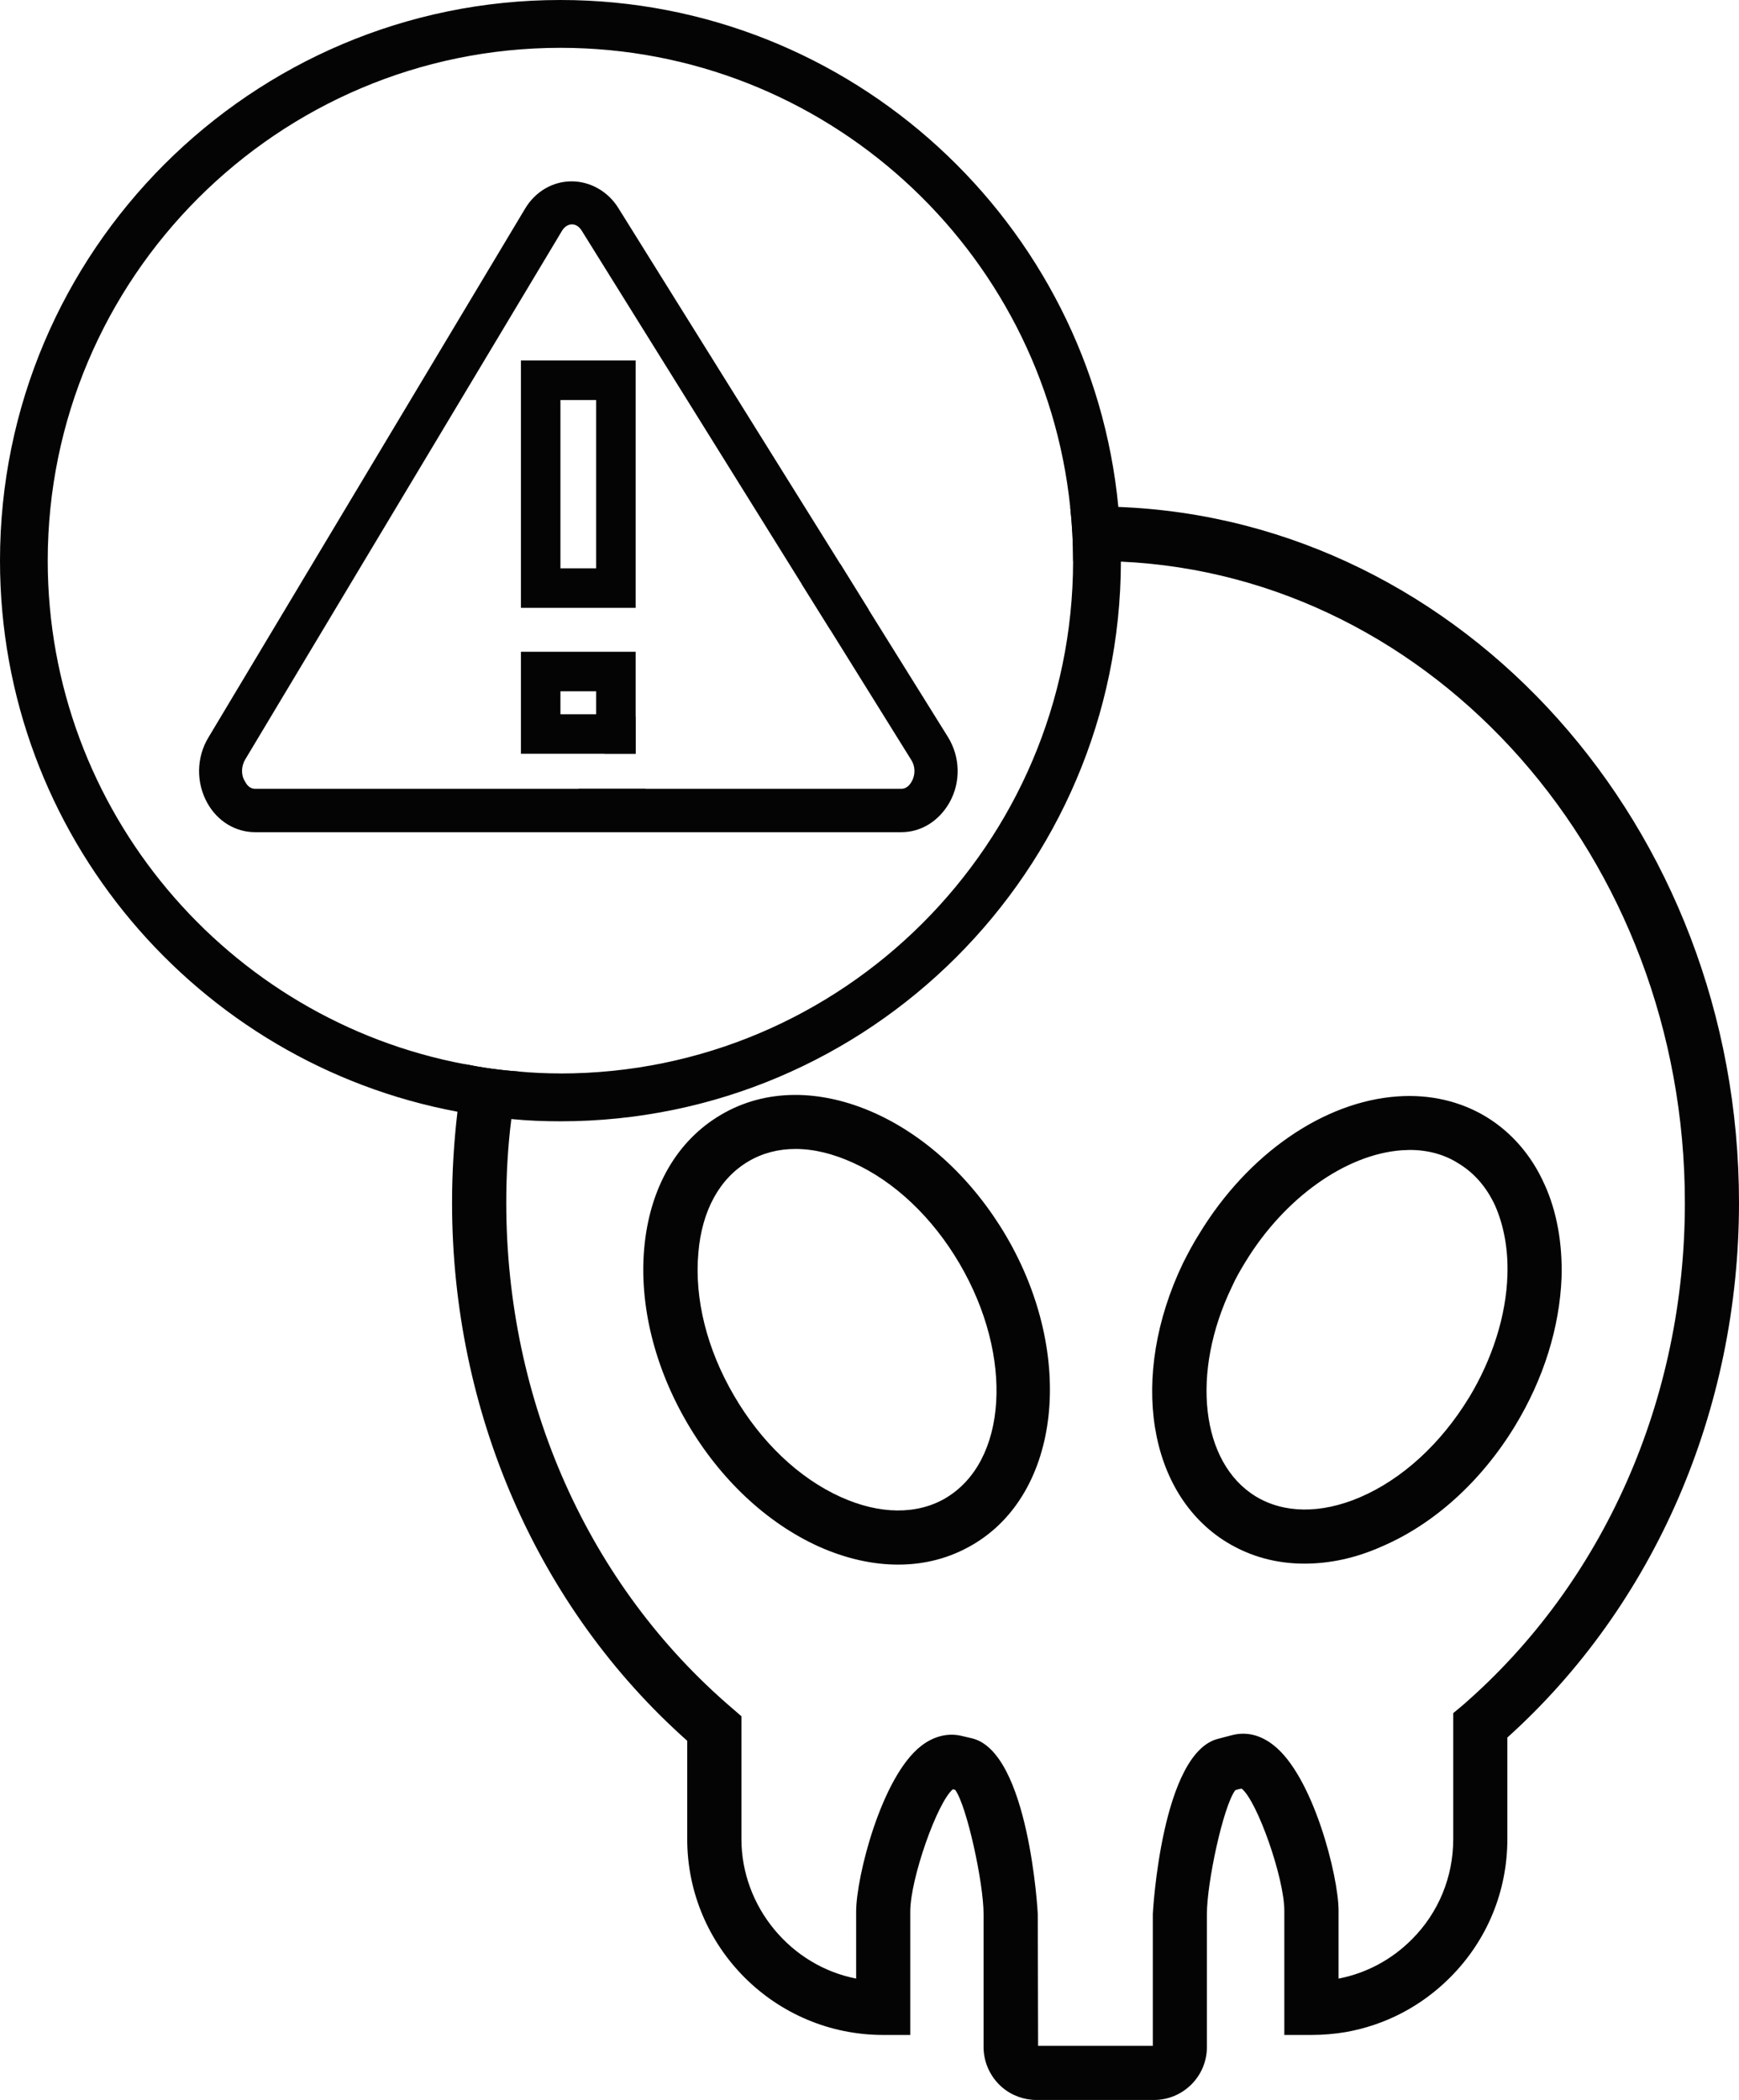
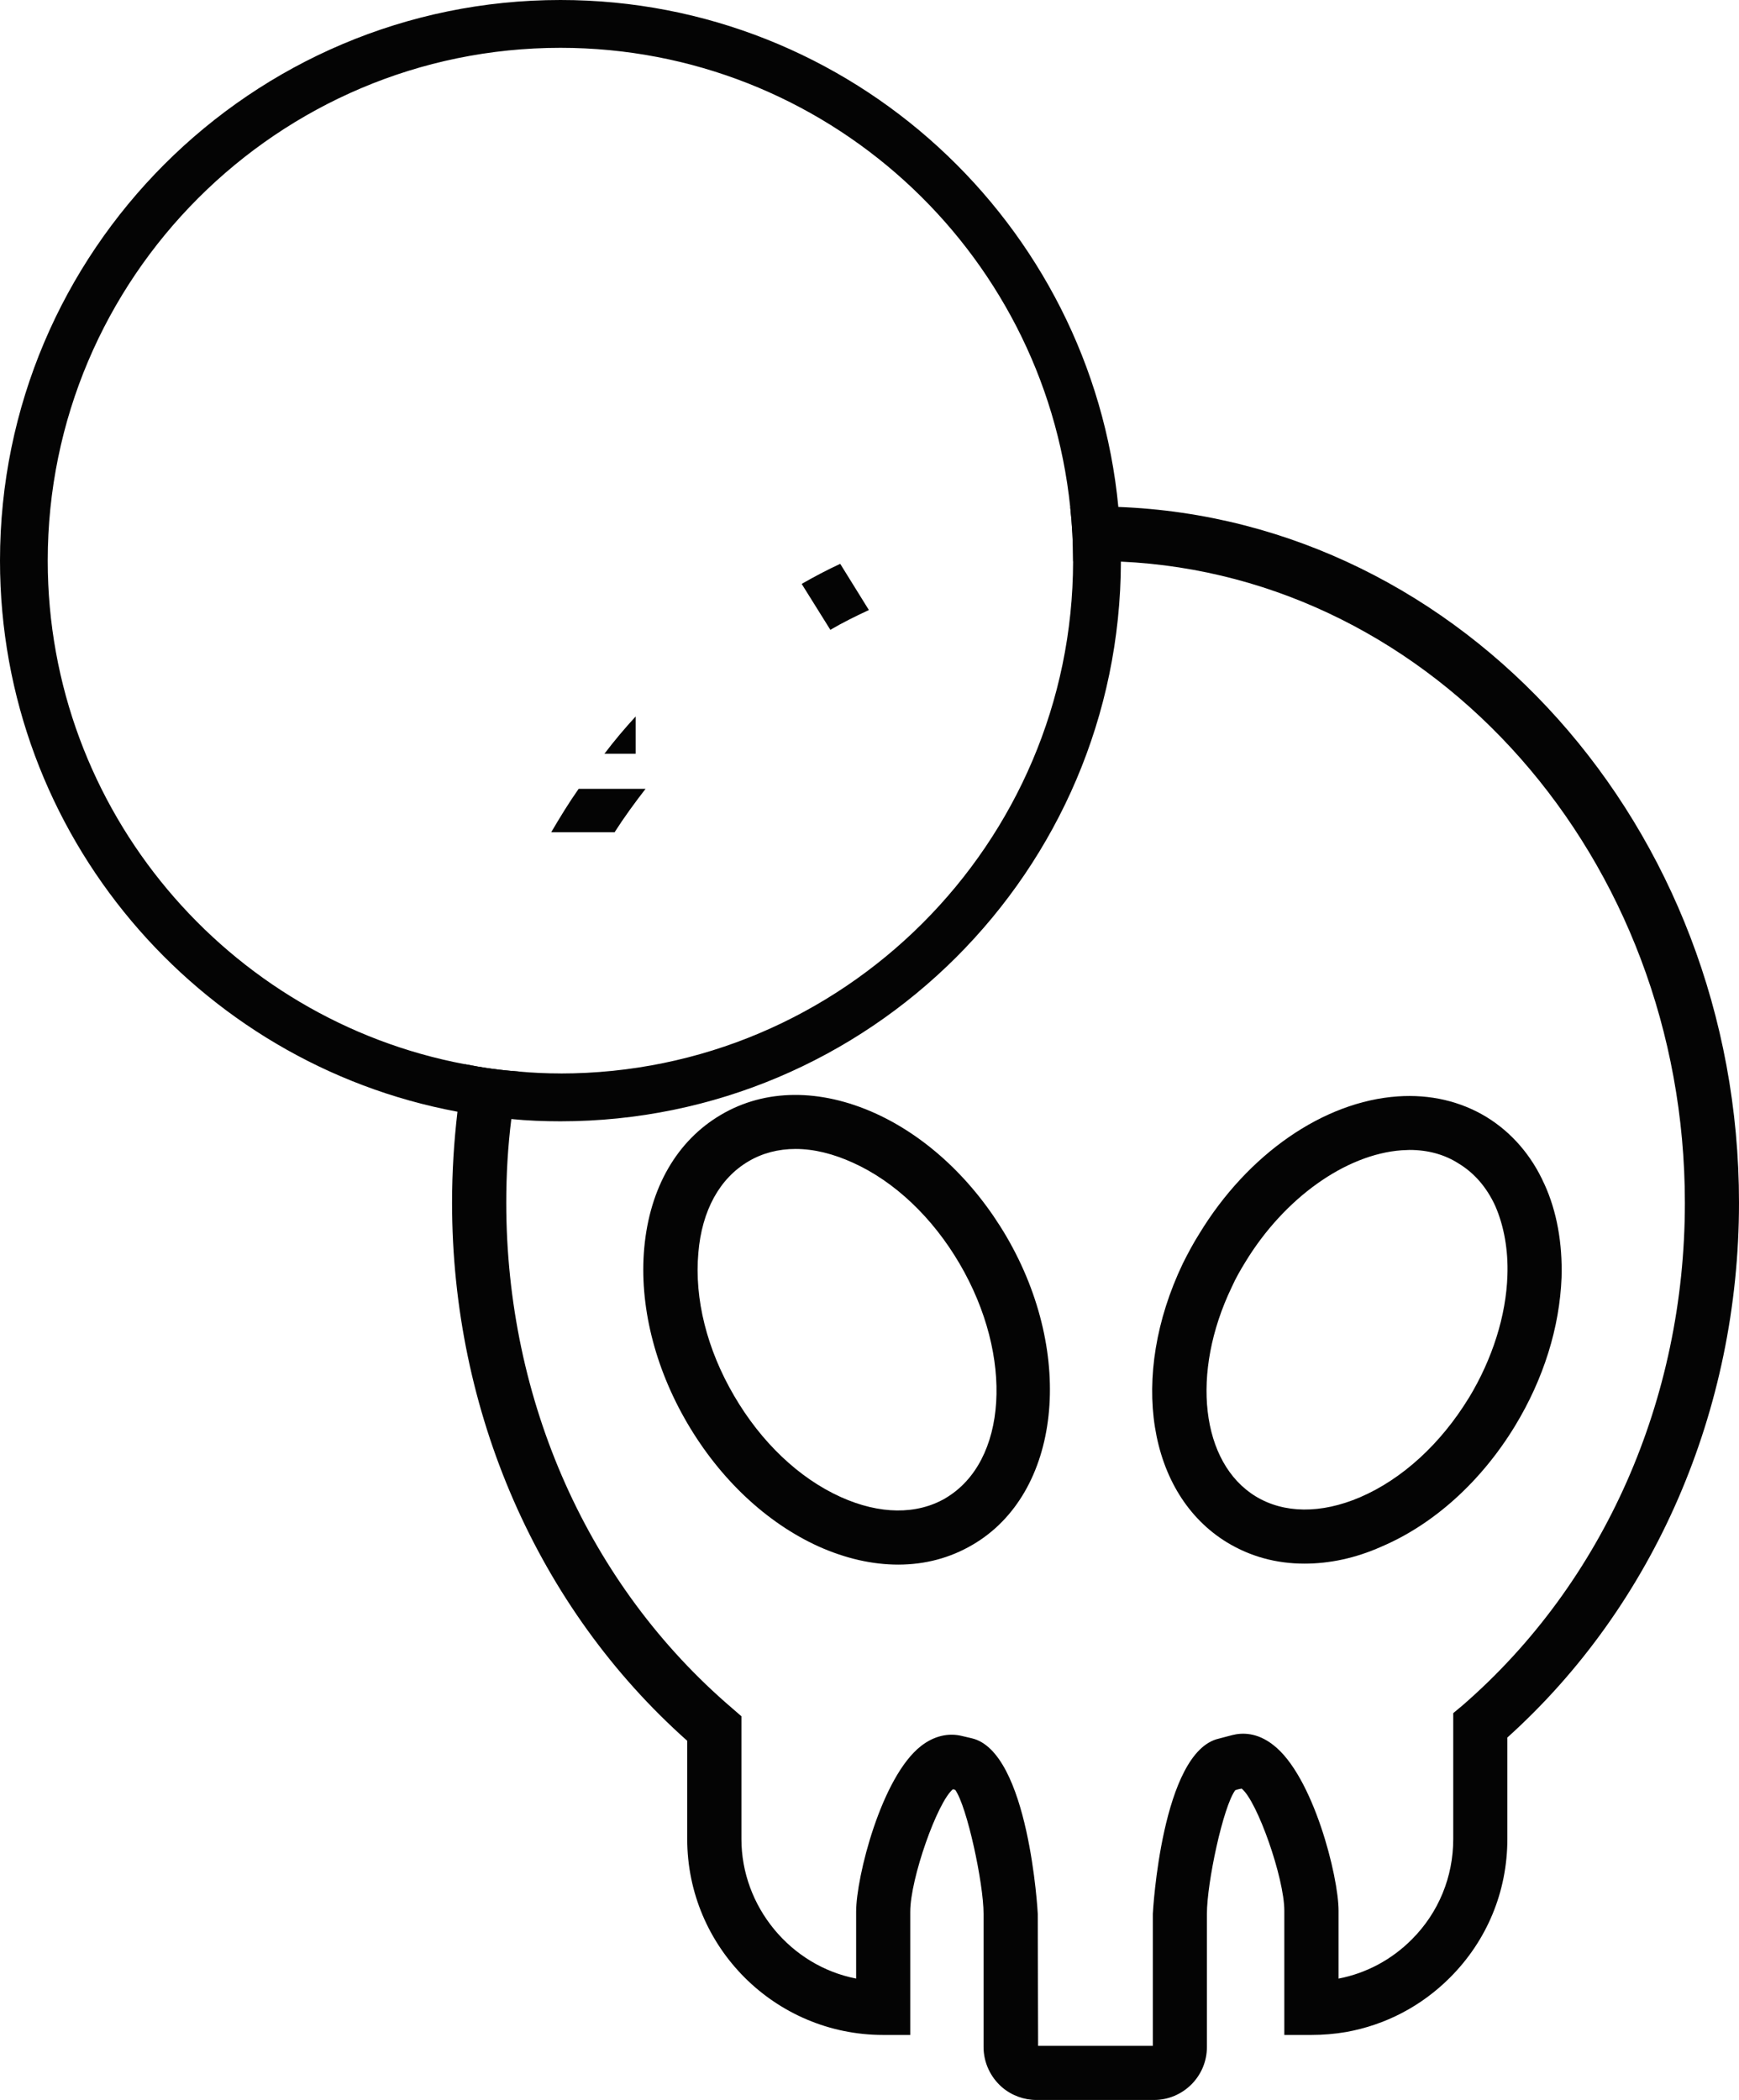
<svg xmlns="http://www.w3.org/2000/svg" id="b" viewBox="0 0 410.65 495.75">
  <g id="c">
    <g>
      <g>
        <path d="M142.73,177.94h7.37v-8.8c-2.56,2.78-5.04,5.72-7.37,8.8Zm55.68-44.84c-3.08,1.43-6.09,3.01-9.1,4.74l6.77,10.84c2.94-1.73,6.02-3.24,9.1-4.67l-6.77-10.91Zm65.68-13.39c-1.81-.15-3.61-.15-5.42-.15-1.96,0-3.99,.08-5.94,.15,.45,4.14,.68,8.35,.68,12.64v.15c1.73-.15,3.54-.15,5.27-.15,2.03,0,4.06,.08,6.02,.23,74.03,3.39,133.17,69.97,133.17,151.38,0,46.35-19.11,89.61-52.44,118.57l-2.26,1.88v29.72c0,8.95-3.46,17.38-9.78,23.7-4.81,4.82-10.76,7.98-17.3,9.25v-16.02c0-8.13-6.02-31.9-15.42-39.13-3.84-3.01-7.37-2.93-9.71-2.33-1.05,.3-2.11,.53-3.16,.83-13.47,3.09-15.57,41-15.57,41.38v31.15h-27.09l-.08-31.15c0-.38-2.11-38.3-15.57-41.46l-2.26-.53c-3.31-.83-6.7,0-9.71,2.33-9.4,7.3-15.35,31-15.35,39.12v15.8c-15.5-3.01-27.09-17-27.09-32.95v-28.97l-2.26-1.96c-33.86-28.97-53.27-72.45-53.27-119.25,0-6.7,.38-13.32,1.2-19.79,.45-3.76,1.05-7.52,1.73-11.21-4.29-.3-8.58-.9-12.72-1.73-.68,3.69-1.28,7.45-1.73,11.21-.83,7.07-1.28,14.22-1.28,21.52,0,49.36,20.24,95.63,55.53,127v23.17c0,25.58,20.77,46.27,46.27,46.27h6.4v-29.12c0-7.75,6.4-25.88,10.08-28.89l.53,.15c2.78,3.84,6.7,22.04,6.7,29.27v31.45c0,3.69,1.66,7.15,4.36,9.48,2.26,1.95,5.19,3.01,8.13,3.01h27.76c6.85,0,12.49-5.57,12.49-12.49v-31.45c0-7.37,3.84-25.35,6.7-29.19,.45-.15,.98-.3,1.5-.38,3.69,2.94,10.08,21.14,10.08,28.82v29.34h6.4c2.71,0,5.49-.23,8.13-.68,9.33-1.66,17.83-6.09,24.6-12.87,8.73-8.73,13.54-20.31,13.54-32.73v-23.93c34.76-31.3,54.7-77.34,54.7-126.25,0-88.71-65.23-161.16-146.57-164.25Zm-111.65,66.51h-15.8c-2.33,3.31-4.44,6.77-6.47,10.23h14.97c2.26-3.54,4.74-6.92,7.3-10.23Z" fill="#040404" />
        <path d="M364.68,279.51c-3.01-6.77-7.75-12.19-13.62-15.8-6.17-3.76-13.39-5.42-20.99-4.89-17.53,1.2-35.44,13.62-46.87,32.43-1.43,2.26-2.71,4.66-3.91,7.07-12.71,26.63-8.28,54.4,10.53,65.83,5.49,3.31,11.59,4.97,18.21,4.97,5.94,0,12.04-1.28,18.13-3.99,12.41-5.27,23.63-15.42,31.6-28.52,6.77-11.14,10.53-23.25,10.99-35.06,.23-8.05-1.13-15.65-4.06-22.04Zm-17.83,50.48c-6.62,10.83-15.72,19.19-25.73,23.48-9.18,3.91-17.91,3.84-24.6-.23-12.94-7.9-15.42-29.12-5.64-49.43,.9-2.03,2.03-3.99,3.23-5.94,9.18-15.05,23.63-25.35,36.87-26.33,.6,0,1.28-.08,1.88-.08,4.29,0,8.2,1.05,11.51,3.16,3.76,2.26,6.7,5.64,8.73,10.08,2.03,4.67,3.08,10.31,2.86,16.4-.3,9.48-3.54,19.71-9.1,28.89Z" fill="#040404" />
        <path d="M237.68,291.93c-7.75-13.24-18.73-23.55-31-29.12-13.02-5.87-25.96-5.79-36.34,.3-10.46,6.09-16.93,17.3-18.21,31.52-1.2,13.39,2.41,28.06,10.16,41.31,7.75,13.24,18.73,23.55,31,29.12,6.39,2.86,12.71,4.29,18.81,4.29,6.39,0,12.26-1.58,17.53-4.66,20.84-12.11,24.38-44.77,8.05-72.76Zm-14.45,61.77c-6.77,3.91-15.5,3.84-24.68-.3-9.86-4.44-18.81-12.94-25.21-23.93-6.39-10.91-9.4-22.87-8.43-33.71,.83-10.01,5.04-17.6,11.81-21.59,3.31-1.96,7.07-2.94,11.14-2.94,4.36,0,8.88,1.13,13.54,3.24,9.86,4.44,18.81,12.94,25.2,23.85,12.87,21.97,11.29,46.8-3.39,55.38Z" fill="#040404" />
      </g>
      <g>
        <g>
-           <path d="M223.83,173.95l-18.66-29.94-6.77-10.91-52.37-83.97c-2.41-3.91-6.62-6.32-11.06-6.32s-8.58,2.41-10.99,6.47L49.21,174.1c-2.86,4.74-2.93,10.68-.23,15.5,2.41,4.29,6.62,6.85,11.29,6.85H212.85c4.67,0,8.88-2.63,11.36-7,2.71-4.82,2.56-10.76-.38-15.5Zm-8.58,10.61c-.6,1.05-1.43,1.65-2.41,1.65H60.27c-.98,0-1.81-.53-2.41-1.73-.98-1.5-.9-3.54,0-5.12L132.72,54.47c.53-.9,1.43-1.51,2.33-1.51s1.73,.53,2.33,1.51l51.91,83.36,6.77,10.84,19.11,30.7c.98,1.5,1.05,3.54,.08,5.19Z" fill="#040404" />
          <g>
-             <path d="M123.01,85.1v58.39h27.09v-58.39h-27.09Zm17.76,49.06h-8.43v-39.73h8.43v39.73Z" fill="#040404" />
-             <path d="M123.01,153.86v24.08h27.09v-24.08h-27.09Zm17.76,14.75h-8.43v-5.42h8.43v5.42Z" fill="#040404" />
-           </g>
+             </g>
        </g>
        <path d="M264.09,119.71C257.69,52.67,201.04,0,132.34,0,59.36,0,0,59.36,0,132.35c0,64.71,46.65,118.65,108.04,130.09,4.14,.83,8.43,1.35,12.71,1.73,3.84,.38,7.67,.53,11.59,.53,72.91,0,132.19-59.21,132.35-132.12v-.23c0-4.29-.23-8.5-.6-12.64ZM132.34,253.4c-3.31,0-6.62-.15-9.86-.45-4.29-.3-8.58-.9-12.72-1.73-55.98-10.53-98.49-59.89-98.49-118.88C11.29,65.61,65.61,11.29,132.34,11.29c62.45,0,114.06,47.55,120.38,108.42,.45,4.14,.68,8.35,.68,12.64v.15c-.08,66.66-54.4,120.91-121.06,120.91Z" fill="#040404" />
      </g>
    </g>
  </g>
</svg>